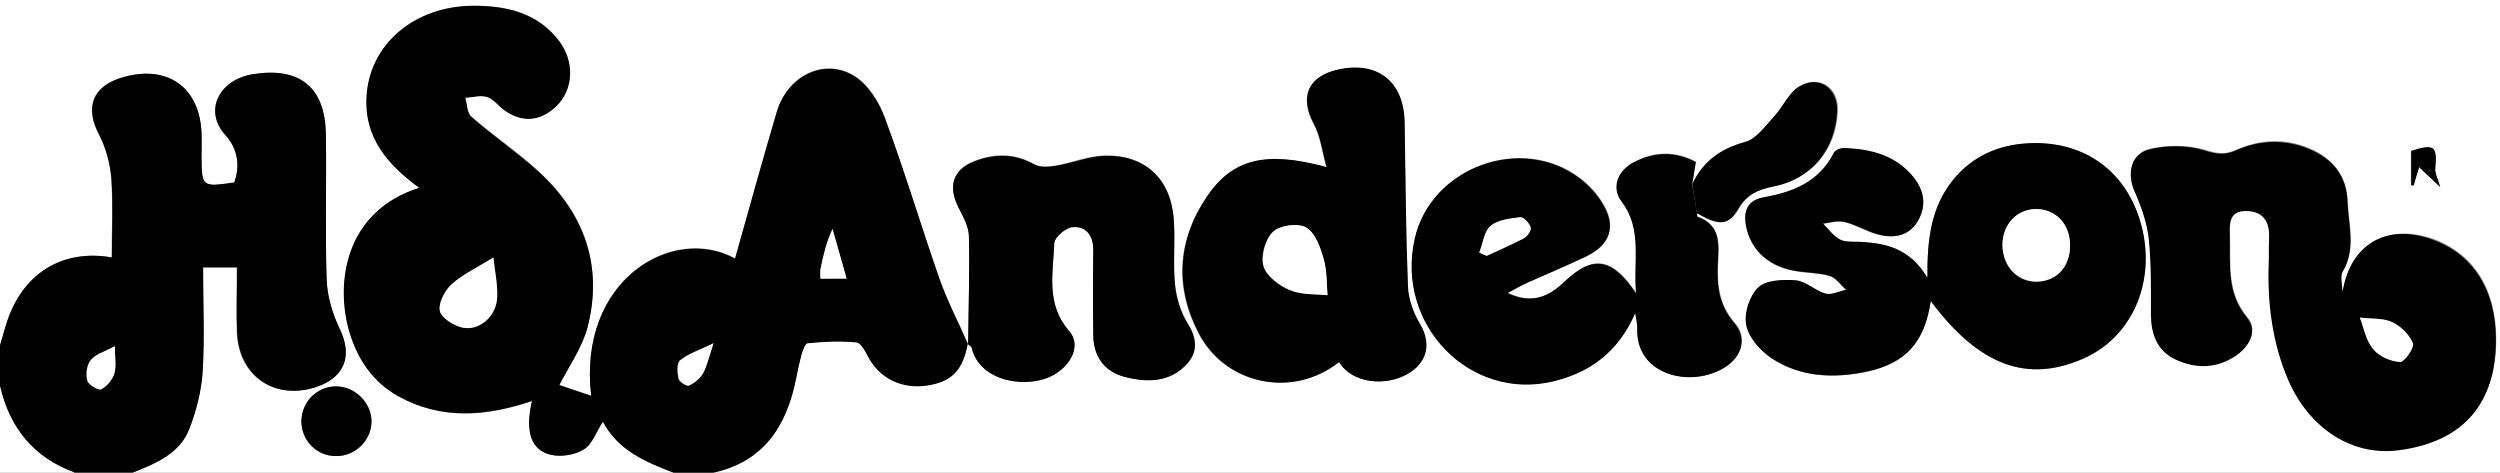
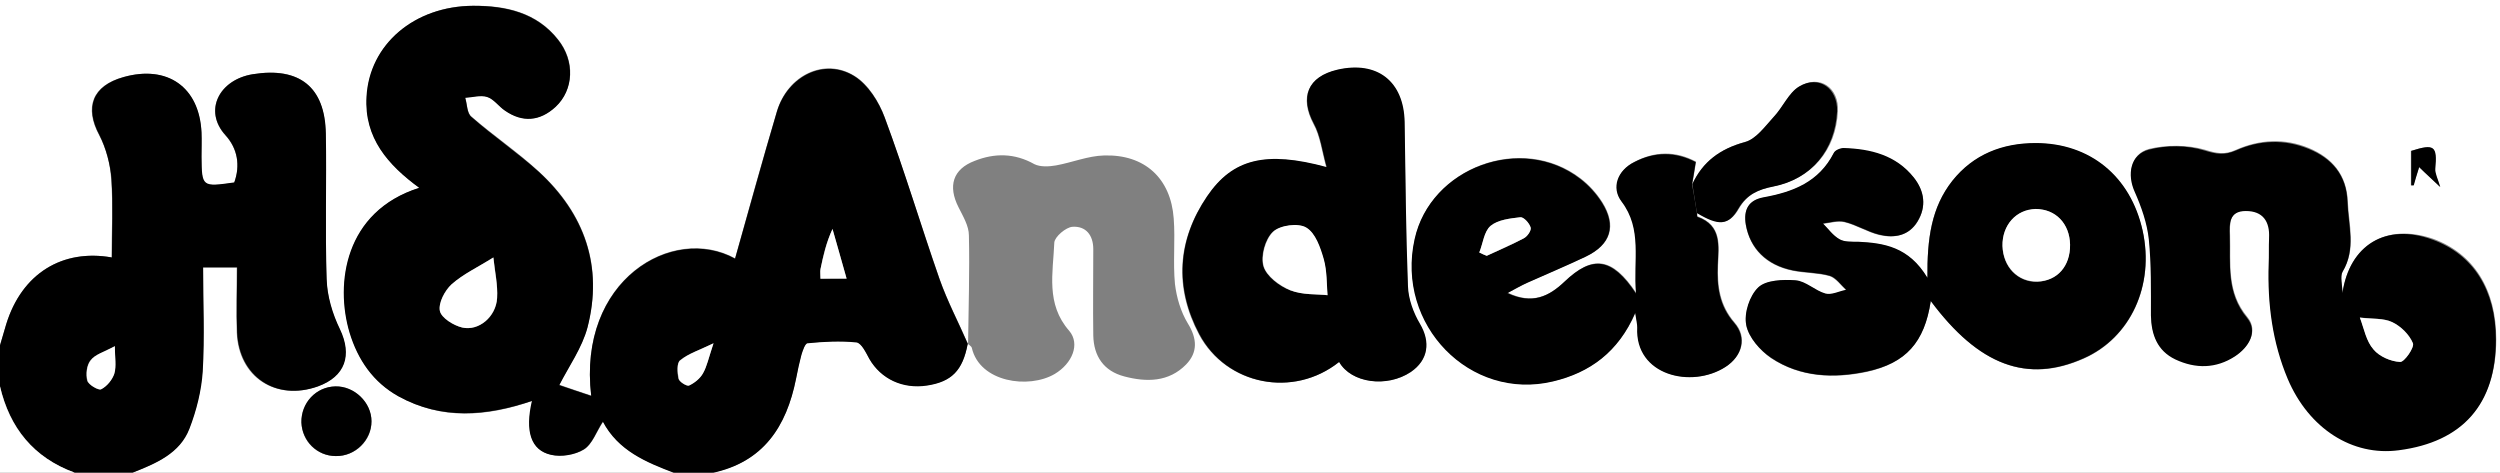
<svg xmlns="http://www.w3.org/2000/svg" xml:space="preserve" style="enable-background:new 0 0 603 114;" viewBox="0 0 603 114" y="0px" x="0px" id="Layer_1" version="1.1">
  <rect x="0" y="0" width="603" height="114" fill="#808080" stroke="none" />
  <style type="text/css">
	.st0{fill:#FFFFFF;}
</style>
  <g id="z3vG7x.tif">
    <g>
      <g>
        <path d="M162.7,114c-43.6,0-87.2,0-130.8,0c5.6-2.2,11.3-4.6,13.7-10.6c1.7-4.4,2.9-9.1,3.2-13.8     c0.5-8.3,0.1-16.7,0.1-25.1c3.1,0,5.5,0,8.2,0c0,5.5-0.2,10.6,0,15.7c0.4,10.7,9.3,16.6,19.5,13c6.6-2.4,8.3-7.5,5.3-13.8     c-1.8-3.7-3-8-3.2-12.1c-0.4-11.7,0-23.4-0.2-35.1C78.4,20.9,72.2,16.1,61,17.9c-8.2,1.3-12,8.8-6.6,14.8     c2.9,3.2,3.6,7.2,2.1,11.4c-7.9,1.1-7.9,1.1-7.9-6.2c0-2,0-4,0-5.9C48,21,40.3,15.6,29.7,18.6c-7.5,2.1-9.4,7.3-5.8,14     c1.7,3.2,2.7,7,2.9,10.6c0.5,6.3,0.1,12.7,0.1,18.9C15.1,60,5.3,65.9,1.5,78.2c-0.5,1.7-1,3.4-1.5,5.1C0,55.5,0,27.8,0,0     c201,0,402,0,603,0c0,38,0,76,0,114c-143.8,0-287.5,0-431.3,0c12.5-2.5,18-11.2,20.3-22.7c0.4-1.9,0.7-3.9,1.3-5.8     c0.3-1,0.9-2.8,1.5-2.8c3.9-0.3,7.9-0.6,11.8-0.2c1.2,0.1,2.2,2.5,3.1,4c2.7,4.8,8,7.3,13.9,6.4c6-0.9,8.6-3.6,9.8-10     c0.3,0.3,0.9,0.6,1,1c1.9,8.3,13.7,10,20,6.3c4.2-2.5,6.2-7.2,3.5-10.4c-5.7-6.5-3.9-14-3.6-21.3c0.1-1.4,2.8-3.7,4.4-3.8     c3.2-0.2,5,2,5,5.4c0,6.9-0.1,13.9,0,20.8c0.1,5,2.5,8.6,7.5,9.9c5.3,1.4,10.7,1.4,14.9-2.9c2.8-2.9,2.7-6.2,0.4-9.9     c-1.7-2.8-2.7-6.2-3.1-9.5c-0.5-5.2,0.1-10.6-0.3-15.8c-0.7-9.7-7-15.5-16.8-15.2c-3.9,0.1-7.7,1.7-11.6,2.4     c-1.7,0.3-3.8,0.4-5.2-0.3c-4.8-2.7-9.6-2.7-14.4-0.8c-5.3,2-6.5,6.1-3.9,11.2c1.1,2.2,2.5,4.5,2.5,6.8     c0.2,8.7-0.1,17.5-0.2,26.2c-2.3-5.3-5-10.4-6.9-15.8c-4.5-12.9-8.5-26-13.2-38.9c-1.4-3.8-4-8-7.3-10     c-7.2-4.5-16.1-0.2-18.7,8.5c-3.5,11.8-6.8,23.6-10.1,35.5c-15.1-8.3-38,5.2-34.7,33.1c-2.8-0.9-5.6-1.9-7.7-2.6     c2.3-4.6,5.5-9,6.8-13.9c3.8-14.7-0.6-27.4-11.8-37.6c-5.1-4.7-10.9-8.6-16.2-13.2c-1.1-0.9-1-3.1-1.5-4.6     c1.8-0.1,3.8-0.7,5.3-0.2c1.6,0.5,2.8,2.3,4.3,3.3c4.2,3,8.4,2.6,12.2-0.9c4.4-4.1,4.8-11,0.6-16.2C129.5,3,122,1.3,114.2,1.4     c-14.2,0-25,9.3-25.7,21.9c-0.6,10,5.2,16.5,12.7,22c-18,5.7-20.3,23.1-16.8,34.9c2,6.6,5.7,12,11.8,15.4     c10.4,5.8,21.2,4.9,32.2,1.1c-1.7,7.3-0.2,12,4.6,13c2.5,0.5,5.8,0,7.9-1.3c2-1.3,3-4.3,4.6-6.7     C149.1,108.6,155.8,111.4,162.7,114z M408.2,44.4c0.3-1.7,0.6-3.5,0.9-5.4c-5-2.7-10-2.5-14.8,0c-4,2-5.6,6.2-3.1,9.5     c5.1,6.7,2.8,14.1,3.5,22.2c-5.8-8.7-10.5-9.3-17.3-2.8c-3.7,3.5-7.7,5.6-13.7,2.7c2-1,3.4-1.8,4.8-2.5c4.7-2.1,9.4-4.1,14.1-6.3     c6-2.8,7.4-7.4,3.9-13c-1.4-2.2-3.2-4.2-5.3-5.8c-14.1-10.8-36.1-2.7-39.9,14.6c-4.6,20.6,13.3,39.1,33.4,34.3     c8.8-2.1,15.7-7.1,19.8-16.5c0.3,1.9,0.5,2.7,0.5,3.5c-0.6,11.6,13.1,14.9,21.3,9.5c4-2.6,5.2-7.1,2.1-10.6     c-3.6-4.2-4.2-8.8-4-13.9c0.2-4.7,1-9.5-4.9-11.7c-0.1,0-0.1-0.6-0.1-0.9c5.2,3.1,7.7,3.1,10.1-1.1c2-3.4,4.8-4.6,8.4-5.3     c9.2-1.9,15-8.8,15.4-18.1c0.3-5.6-4.3-8.9-9.2-6c-2.6,1.6-4,5-6.1,7.3c-2.1,2.3-4.3,5.4-7,6.1C414.9,35.9,410.7,39,408.2,44.4z      M565,70.7c0-1.8-0.7-4,0.1-5.3c3.3-5.5,1.4-11.2,1.2-16.9c-0.3-6.3-3.7-10.4-9.4-12.8c-5.8-2.4-11.8-2.1-17.5,0.4     c-2.8,1.3-4.7,0.9-7.6,0c-4.1-1.2-9.2-1.2-13.4-0.2c-4.5,1.2-5.3,6-3.4,10.2c1.6,3.6,3,7.6,3.4,11.5c0.7,6.1,0.5,12.2,0.5,18.3     c0,4.6,1.4,8.5,5.9,10.6c4.9,2.3,9.8,2.2,14.3-0.7c3.3-2.1,5.7-6,3-9.3c-5.1-6.1-4-12.9-4.2-19.8c-0.1-2.9-0.2-6,3.9-6     c4.1,0,5.9,2.5,5.6,6.5c-0.1,2.1-0.1,4.3-0.1,6.4c-0.3,9.5,0.9,18.8,4.6,27.6c5.1,12,15.6,18.7,26.8,17.2     c15.3-2,23.4-11.2,23.4-26.6c0-12-5.4-20.6-15.2-24.2C575.5,53.7,566.7,59.1,565,70.7z M465.7,72.6     c11.6,15.6,23.3,19.9,36.9,13.9c11.3-5,17.1-17.6,14.2-30.8C513.8,42.6,504,34.6,491,34.6c-8.1,0-15,2.7-20.1,9.1     c-5.1,6.3-6.1,13.9-6,23.4c-4.5-7.4-10.5-8.4-16.8-8.7c-1.5-0.1-3.2,0-4.4-0.6c-1.6-0.9-2.7-2.5-4-3.8c1.8-0.2,3.6-0.8,5.2-0.4     c2.9,0.7,5.5,2.4,8.4,3.1c3.6,0.8,7.1,0.2,9.2-3.2c2.2-3.6,1.7-7.4-0.9-10.6c-4.3-5.3-10.4-6.8-16.9-7.1c-0.8,0-2.1,0.6-2.4,1.2     c-3.5,7-9.8,9.4-17,10.7c-3.6,0.6-4.8,3-4.2,6.6c1,5.7,4.9,9.7,11.3,11c2.9,0.6,6,0.5,8.9,1.3c1.5,0.5,2.7,2.2,4,3.4     c-1.7,0.4-3.5,1.3-5,0.9c-2.5-0.7-4.7-2.9-7.2-3.2c-3-0.3-7.1-0.1-9,1.7c-2.1,2-3.4,6.3-2.9,9.1c0.6,2.9,3.4,6.1,6,7.9     c7,4.6,15,5,23.1,3.3C459.6,87.6,464.2,82.6,465.7,72.6z M323,87.3c2.9,5.1,11.5,6.2,17.2,2.5c4.3-2.9,4.8-7.1,2.2-11.6     c-1.6-2.7-2.8-6-2.9-9.1c-0.5-13.2-0.5-26.4-0.8-39.6c-0.2-9.8-6.6-14.8-16.2-12.6c-7.1,1.6-9.1,6.6-5.7,13     c1.6,2.9,2,6.5,3.1,10.5c-14.6-4-22.6-2-28.8,7c-7.2,10.6-7.9,22-1.9,33.3C295.8,92.9,311.9,96.1,323,87.3z M89.6,101.6     c0-4.5-4.1-8.5-8.7-8.4c-4.7,0.1-8.3,4-8.2,8.7c0.1,4.5,3.7,8.1,8.3,8.1C85.7,110.1,89.7,106.2,89.6,101.6z M583.5,40.3     c2,1.9,3.2,3,5,4.8c-0.6-2.1-1.3-3.3-1.2-4.4c0.5-5.5-0.2-6-5.8-4.3c0,2.8,0,5.6,0,8.3c0.2,0,0.4,0,0.6,0     C582.5,43.5,582.8,42.3,583.5,40.3z" class="st0" />
        <path d="M233.4,83c-1.2,6.4-3.9,9.1-9.8,10c-5.9,0.9-11.1-1.6-13.9-6.4c-0.8-1.5-1.9-3.8-3.1-4c-3.9-0.4-7.9-0.2-11.8,0.2     c-0.6,0-1.2,1.8-1.5,2.8c-0.5,1.9-0.9,3.8-1.3,5.8c-2.3,11.5-7.9,20.1-20.3,22.7c-3,0-6,0-9,0c-6.9-2.6-13.6-5.4-17.3-12.4     c-1.6,2.4-2.5,5.4-4.6,6.7c-2.1,1.3-5.4,1.9-7.9,1.3c-4.9-1.1-6.3-5.7-4.6-13c-11,3.7-21.8,4.6-32.2-1.1     c-6.1-3.4-9.8-8.8-11.8-15.4c-3.5-11.8-1.2-29.2,16.8-34.9c-7.5-5.5-13.3-12-12.7-22c0.7-12.6,11.5-21.8,25.7-21.9     c7.8,0,15.3,1.6,20.5,8.2c4.1,5.2,3.8,12.1-0.6,16.2c-3.8,3.5-8,3.8-12.2,0.9c-1.5-1-2.7-2.8-4.3-3.3c-1.6-0.5-3.5,0.1-5.3,0.2     c0.5,1.6,0.4,3.7,1.5,4.6c5.2,4.6,11,8.5,16.2,13.2C141,51.6,145.5,64.3,141.7,79c-1.3,4.9-4.5,9.4-6.8,13.9     c2.1,0.7,4.9,1.7,7.7,2.6c-3.3-27.9,19.6-41.4,34.7-33.1c3.4-11.9,6.6-23.7,10.1-35.5c2.6-8.6,11.5-13,18.7-8.5     c3.3,2.1,5.9,6.2,7.3,10c4.8,12.8,8.7,26,13.2,38.9c1.9,5.4,4.6,10.5,6.9,15.8L233.4,83z M119,62.1c-3.8,2.4-7.3,4-10.1,6.5     c-1.7,1.5-3.2,4.5-2.8,6.4c0.3,1.7,3.3,3.5,5.4,4c4,0.9,8.2-2.6,8.4-7.1C120.1,68.7,119.4,65.4,119,62.1z M172.1,82.8     c-3.5,1.7-6.1,2.5-8.1,4.1c-0.8,0.7-0.7,3-0.4,4.4c0.2,0.8,2,1.9,2.5,1.7c1.3-0.6,2.7-1.7,3.4-3     C170.5,88.4,170.9,86.4,172.1,82.8z M204.2,67.2c-1.2-4.3-2.3-8.1-3.4-11.9c-1.6,3.3-2.3,6.5-2.9,9.7c-0.1,0.6,0,1.3,0,2.3     C199.7,67.2,201.4,67.2,204.2,67.2z" />
        <path d="M0,83.3c0.5-1.7,1-3.4,1.5-5.1C5.3,65.9,15.1,60,27,62.1c0-6.2,0.3-12.6-0.1-18.9c-0.3-3.6-1.3-7.4-2.9-10.6     c-3.6-6.7-1.7-11.9,5.8-14c10.6-3,18.3,2.4,18.8,13.3c0.1,2,0,4,0,5.9c0.1,7.3,0.1,7.3,7.9,6.2c1.5-4.1,0.8-8.2-2.1-11.4     C49,26.7,52.9,19.2,61,17.9c11.2-1.8,17.4,3.1,17.6,14.3c0.2,11.7-0.2,23.4,0.2,35.1c0.1,4.1,1.4,8.4,3.2,12.1     c3,6.3,1.3,11.4-5.3,13.8c-10.1,3.6-19-2.3-19.5-13c-0.2-5.1,0-10.2,0-15.7c-2.7,0-5.1,0-8.2,0c0,8.4,0.4,16.7-0.1,25.1     c-0.3,4.6-1.5,9.4-3.2,13.8c-2.3,6-8.1,8.4-13.7,10.6c-4.7,0-9.3,0-14,0c-9.9-3.6-15.6-10.8-18-20.8C0,89.9,0,86.6,0,83.3z      M27.7,83.5c-2.6,1.4-4.8,2-5.9,3.4c-0.9,1.1-1.2,3.4-0.8,4.9c0.3,1,2.7,2.4,3.3,2.1c1.4-0.7,2.8-2.3,3.2-3.8     C28.1,88.3,27.7,86.3,27.7,83.5z" />
        <path d="M0,93.2c2.3,10,8.1,17.2,18,20.8c-6,0-12,0-18,0C0,107.1,0,100.1,0,93.2z" class="st0" />
        <path d="M565,70.7c1.7-11.6,10.5-17,21.7-12.9C596.6,61.4,602,70,602,82c0,15.5-8,24.6-23.4,26.6c-11.2,1.5-21.7-5.2-26.8-17.2     c-3.7-8.8-4.9-18.1-4.6-27.6c0.1-2.1,0-4.3,0.1-6.4c0.2-4-1.5-6.5-5.6-6.5c-4.1,0-4,3.1-3.9,6c0.2,6.8-0.9,13.7,4.2,19.8     c2.7,3.3,0.4,7.1-3,9.3c-4.5,2.9-9.4,3-14.3,0.7c-4.4-2.1-5.8-6-5.9-10.6c0-6.1,0.1-12.3-0.5-18.3c-0.4-3.9-1.8-7.9-3.4-11.5     c-1.9-4.2-1.1-9,3.4-10.2c4.2-1.1,9.2-1.1,13.4,0.2c2.9,0.9,4.8,1.2,7.6,0c5.6-2.5,11.6-2.8,17.5-0.4c5.7,2.3,9.2,6.4,9.4,12.8     c0.2,5.7,2.1,11.4-1.2,16.9C564.4,66.7,565,68.9,565,70.7z M569.2,76.6c1.1,2.7,1.6,5.7,3.3,7.7c1.4,1.7,4.2,2.9,6.4,3     c1,0.1,3.5-3.5,3.1-4.5c-0.8-2.1-2.9-4.1-5-5.1C574.9,76.7,572.2,76.9,569.2,76.6z" />
        <path d="M465.7,72.6c-1.5,10-6,15-15.4,17c-8,1.7-16.1,1.4-23.1-3.3c-2.7-1.8-5.4-4.9-6-7.9c-0.6-2.9,0.8-7.1,2.9-9.1     c1.9-1.8,6-1.9,9-1.7c2.5,0.2,4.7,2.5,7.2,3.2c1.5,0.4,3.3-0.6,5-0.9c-1.3-1.2-2.5-3-4-3.4c-2.8-0.8-5.9-0.7-8.9-1.3     c-6.4-1.3-10.3-5.4-11.3-11c-0.6-3.6,0.6-5.9,4.2-6.6c7.2-1.3,13.4-3.7,17-10.7c0.3-0.7,1.6-1.2,2.4-1.2     c6.5,0.2,12.6,1.7,16.9,7.1c2.6,3.3,3.1,7,0.9,10.6c-2.1,3.5-5.6,4.1-9.2,3.2c-2.9-0.7-5.5-2.4-8.4-3.1c-1.6-0.4-3.5,0.2-5.2,0.4     c1.3,1.3,2.4,2.9,4,3.8c1.2,0.7,2.9,0.6,4.4,0.6c6.3,0.3,12.3,1.2,16.8,8.7c-0.1-9.5,1-17,6-23.4c5.1-6.4,12.1-9.1,20.1-9.1     c13.1,0,22.9,8,25.8,21.1c2.9,13.2-2.9,25.8-14.2,30.8C489,92.5,477.3,88.2,465.7,72.6z M499.3,59c-0.1-5-3.5-8.6-8.3-8.5     c-4.7,0-8.1,3.9-8,8.9c0.1,5,3.7,8.7,8.4,8.6C496.2,67.7,499.3,64.2,499.3,59z" />
        <path d="M409.3,51.4c0,0.3,0,0.9,0.1,0.9c5.9,2.1,5.1,7,4.9,11.7c-0.2,5,0.3,9.7,4,13.9c3.1,3.6,1.9,8-2.1,10.6     c-8.2,5.3-21.9,2.1-21.3-9.5c0-0.8-0.2-1.6-0.5-3.5c-4.1,9.5-11,14.4-19.8,16.5c-20,4.8-38-13.6-33.4-34.3     c3.8-17.3,25.8-25.4,39.9-14.6c2.1,1.6,3.9,3.6,5.3,5.8c3.5,5.6,2.1,10.1-3.9,13c-4.6,2.2-9.4,4.2-14.1,6.3     c-1.4,0.6-2.8,1.4-4.8,2.5c6,2.8,10,0.8,13.7-2.7c6.8-6.5,11.5-5.9,17.3,2.8c-0.7-8.1,1.6-15.5-3.5-22.2c-2.5-3.3-1-7.5,3.1-9.5     c4.8-2.5,9.8-2.6,14.8,0c-0.3,2-0.6,3.7-0.9,5.4C408.6,46.8,408.9,49.1,409.3,51.4z M356.8,60.9c0.6,0.3,1.2,0.5,1.8,0.8     c3-1.4,6-2.6,8.9-4.2c0.8-0.5,1.9-2,1.7-2.6c-0.3-1-1.7-2.6-2.5-2.5c-2.5,0.3-5.4,0.6-7.2,2.1C358,55.9,357.7,58.8,356.8,60.9z" />
        <path d="M323,87.3c-11,8.8-27.2,5.6-33.7-6.7c-6-11.3-5.3-22.7,1.9-33.3c6.1-9,14.1-11,28.8-7c-1.1-4-1.5-7.6-3.1-10.5     c-3.4-6.4-1.5-11.3,5.7-13c9.6-2.2,16,2.8,16.2,12.6c0.2,13.2,0.3,26.4,0.8,39.6c0.1,3.1,1.3,6.4,2.9,9.1c2.6,4.4,2,8.7-2.2,11.6     C334.5,93.6,325.9,92.4,323,87.3z M320.2,71.2c-0.3-2.6-0.1-5.8-1-8.7c-0.8-2.8-2-6.3-4.2-7.6c-1.9-1.1-6.3-0.5-8,1     c-1.9,1.8-3,5.8-2.3,8.3c0.7,2.4,3.8,4.8,6.4,5.8C314.2,71.2,317.7,70.9,320.2,71.2z" />
-         <path d="M233.5,83.1c0.1-8.7,0.4-17.5,0.2-26.2c-0.1-2.3-1.4-4.7-2.5-6.8c-2.6-5.1-1.4-9.2,3.9-11.2c4.8-1.8,9.7-1.9,14.4,0.8     c1.4,0.8,3.5,0.6,5.2,0.3c3.9-0.6,7.7-2.2,11.6-2.4c9.8-0.3,16,5.4,16.8,15.2c0.4,5.3-0.2,10.6,0.3,15.8c0.3,3.3,1.3,6.7,3.1,9.5     c2.3,3.7,2.4,7-0.4,9.9c-4.1,4.3-9.5,4.3-14.9,2.9c-4.9-1.3-7.4-5-7.5-9.9c-0.1-6.9-0.1-13.9,0-20.8c0-3.4-1.8-5.7-5-5.4     c-1.6,0.1-4.3,2.4-4.4,3.8c-0.3,7.3-2.1,14.8,3.6,21.3c2.8,3.2,0.8,7.8-3.5,10.4c-6.2,3.7-18,2-20-6.3c-0.1-0.4-0.6-0.7-1-1     C233.4,83,233.5,83.1,233.5,83.1z" />
        <path d="M409.3,51.4c-0.4-2.3-0.7-4.7-1.1-7c2.5-5.4,6.7-8.5,12.6-10.1c2.7-0.7,4.9-3.8,7-6.1c2.2-2.3,3.6-5.8,6.1-7.3     c4.8-2.9,9.4,0.4,9.2,6c-0.5,9.3-6.2,16.3-15.4,18.1c-3.6,0.7-6.4,1.9-8.4,5.3C416.9,54.5,414.5,54.5,409.3,51.4z" />
        <path d="M89.6,101.6c0,4.6-4,8.5-8.6,8.4c-4.5,0-8.1-3.6-8.3-8.1c-0.1-4.7,3.5-8.6,8.2-8.7C85.5,93.1,89.6,97.1,89.6,101.6z" />
        <path d="M583.5,40.3c-0.6,2-1,3.2-1.3,4.4c-0.2,0-0.4,0-0.6,0c0-2.7,0-5.5,0-8.3c5.6-1.8,6.3-1.2,5.8,4.3     c-0.1,1.1,0.6,2.4,1.2,4.4C586.7,43.3,585.4,42.2,583.5,40.3z" />
        <path d="M119,62.1c0.3,3.3,1.1,6.6,0.9,9.8c-0.3,4.5-4.4,8-8.4,7.1c-2.1-0.5-5-2.3-5.4-4c-0.4-1.9,1.2-4.9,2.8-6.4     C111.7,66.1,115.2,64.5,119,62.1z" class="st0" />
        <path d="M172.1,82.8c-1.2,3.6-1.6,5.6-2.5,7.2c-0.7,1.3-2.1,2.4-3.4,3c-0.5,0.2-2.4-0.9-2.5-1.7     c-0.3-1.4-0.5-3.8,0.4-4.4C166,85.3,168.6,84.5,172.1,82.8z" class="st0" />
        <path d="M204.2,67.2c-2.8,0-4.5,0-6.3,0c0-1-0.1-1.7,0-2.3c0.7-3.2,1.4-6.4,2.9-9.7C201.9,59.1,203,62.9,204.2,67.2z" class="st0" />
        <path d="M27.7,83.5c0,2.8,0.4,4.8-0.1,6.6c-0.5,1.5-1.8,3.1-3.2,3.8c-0.6,0.3-3.1-1.1-3.3-2.1     c-0.4-1.5-0.2-3.7,0.8-4.9C22.9,85.5,25.1,84.9,27.7,83.5z" class="st0" />
        <path d="M569.2,76.6c3,0.4,5.7,0.1,7.8,1.1c2.1,1,4.1,3,5,5.1c0.4,1-2.1,4.6-3.1,4.5c-2.2-0.1-5-1.3-6.4-3     C570.7,82.3,570.2,79.3,569.2,76.6z" class="st0" />
        <path d="M499.3,59c0.1,5.2-3.1,8.8-7.9,8.9c-4.7,0.1-8.2-3.5-8.4-8.6c-0.1-5,3.3-8.8,8-8.9     C495.8,50.4,499.2,53.9,499.3,59z" class="st0" />
        <path d="M356.8,60.9c0.9-2.2,1.1-5,2.7-6.4c1.8-1.5,4.7-1.8,7.2-2.1c0.8-0.1,2.2,1.4,2.5,2.5     c0.2,0.7-0.8,2.2-1.7,2.6c-2.9,1.5-5.9,2.8-8.9,4.2C358,61.5,357.4,61.2,356.8,60.9z" class="st0" />
        <path d="M320.2,71.2c-2.5-0.3-6,0-9-1.2c-2.6-1.1-5.7-3.4-6.4-5.8c-0.7-2.4,0.4-6.5,2.3-8.3c1.6-1.6,6.1-2.2,8-1     c2.2,1.3,3.4,4.8,4.2,7.6C320.1,65.4,320,68.6,320.2,71.2z" class="st0" />
      </g>
    </g>
  </g>
</svg>